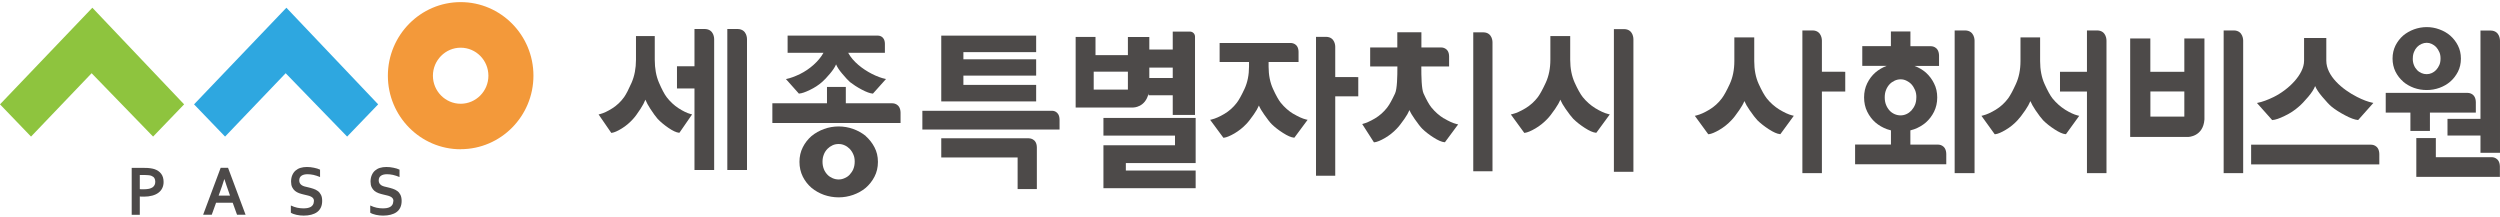
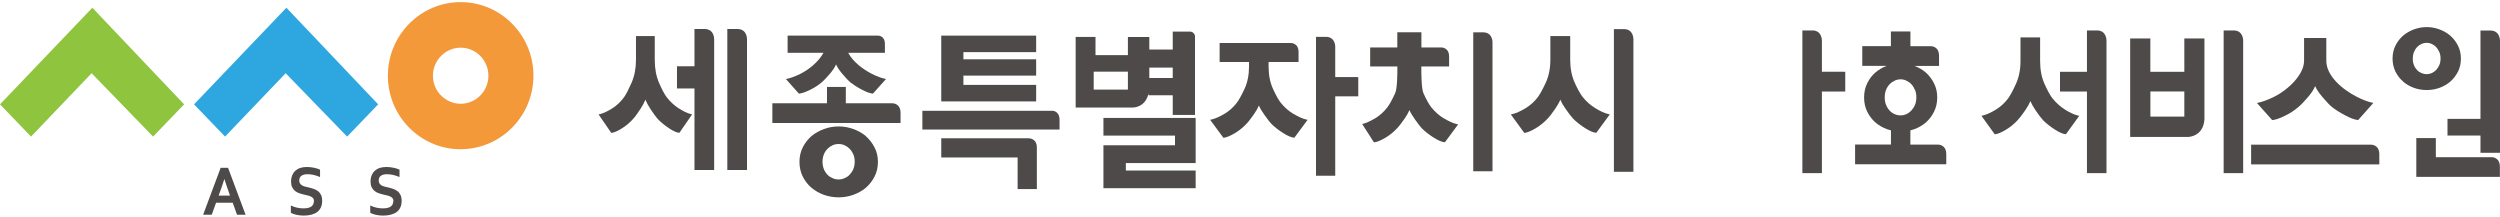
<svg xmlns="http://www.w3.org/2000/svg" width="369" height="32" viewBox="0 0 369 32" fill="none">
-   <path d="M21.237 29.016C21.129 29.016 21.021 29.016 20.924 29.016C20.817 29.016 20.72 29.016 20.634 28.994V31.705H19.438V24.781H21.312C21.625 24.781 21.905 24.792 22.142 24.825C22.379 24.858 22.584 24.901 22.767 24.955C23.209 25.097 23.554 25.337 23.791 25.652C24.028 25.968 24.146 26.371 24.146 26.861C24.146 27.198 24.082 27.492 23.952 27.764C23.823 28.036 23.629 28.265 23.381 28.45C23.134 28.635 22.832 28.777 22.465 28.875C22.11 28.973 21.69 29.027 21.226 29.027L21.237 29.016ZM20.623 27.917C20.687 27.917 20.774 27.938 20.881 27.938C20.989 27.938 21.097 27.938 21.205 27.938C21.528 27.938 21.797 27.906 22.013 27.862C22.228 27.808 22.401 27.732 22.541 27.634C22.67 27.536 22.767 27.416 22.832 27.274C22.896 27.133 22.918 26.98 22.918 26.817C22.918 26.61 22.875 26.436 22.789 26.294C22.702 26.142 22.552 26.033 22.336 25.946C22.218 25.903 22.078 25.87 21.916 25.859C21.743 25.837 21.539 25.826 21.302 25.826H20.634V27.917H20.623Z" fill="#4D4A49" />
  <path d="M34.338 29.926H31.892L31.256 31.69H29.984L32.571 24.766H33.659L36.245 31.69H34.984L34.348 29.926H34.338ZM33.109 26.431C32.883 27.15 32.678 27.759 32.495 28.249L32.269 28.87H33.95L33.734 28.249C33.551 27.759 33.357 27.15 33.12 26.431H33.099H33.109Z" fill="#4D4A49" />
  <path d="M46.346 29.7C46.346 29.526 46.302 29.384 46.227 29.275C46.141 29.166 46.033 29.079 45.893 29.014C45.753 28.949 45.591 28.883 45.419 28.851C45.246 28.807 45.063 28.764 44.869 28.72C44.621 28.666 44.374 28.589 44.147 28.513C43.921 28.426 43.716 28.317 43.544 28.176C43.371 28.034 43.231 27.849 43.124 27.631C43.016 27.414 42.962 27.131 42.962 26.804C42.962 26.434 43.027 26.118 43.145 25.846C43.264 25.574 43.425 25.345 43.63 25.171C43.835 24.997 44.083 24.855 44.352 24.779C44.632 24.692 44.945 24.648 45.289 24.648C45.634 24.648 45.979 24.681 46.335 24.757C46.679 24.823 46.992 24.921 47.24 25.04V26.129C46.906 25.988 46.583 25.89 46.27 25.813C45.958 25.748 45.667 25.715 45.397 25.715C45.009 25.715 44.708 25.791 44.492 25.944C44.277 26.096 44.169 26.325 44.169 26.63C44.169 26.804 44.201 26.945 44.277 27.065C44.341 27.174 44.438 27.272 44.557 27.348C44.675 27.424 44.815 27.479 44.966 27.523C45.117 27.566 45.289 27.61 45.462 27.642C45.731 27.708 46.001 27.773 46.248 27.86C46.496 27.936 46.723 28.056 46.917 28.198C47.111 28.339 47.261 28.524 47.38 28.764C47.498 28.992 47.552 29.297 47.552 29.656C47.552 30.016 47.488 30.353 47.358 30.625C47.229 30.897 47.046 31.126 46.809 31.3C46.572 31.474 46.281 31.605 45.947 31.692C45.613 31.779 45.236 31.823 44.826 31.823C44.471 31.823 44.126 31.79 43.781 31.714C43.436 31.638 43.156 31.54 42.93 31.398V30.331C43.253 30.484 43.565 30.593 43.867 30.658C44.169 30.723 44.492 30.756 44.805 30.756C44.999 30.756 45.182 30.734 45.354 30.712C45.537 30.68 45.699 30.625 45.85 30.549C45.99 30.473 46.108 30.364 46.195 30.222C46.281 30.081 46.324 29.918 46.324 29.722L46.346 29.7Z" fill="#4D4A49" />
  <path d="M58.075 29.7C58.075 29.526 58.032 29.384 57.956 29.275C57.87 29.166 57.763 29.079 57.622 29.014C57.482 28.949 57.321 28.883 57.148 28.851C56.976 28.807 56.793 28.764 56.599 28.72C56.351 28.666 56.103 28.589 55.877 28.513C55.651 28.426 55.446 28.317 55.273 28.176C55.101 28.034 54.961 27.849 54.853 27.631C54.745 27.414 54.691 27.131 54.691 26.804C54.691 26.434 54.756 26.118 54.875 25.846C54.993 25.574 55.155 25.345 55.36 25.171C55.564 24.997 55.812 24.855 56.082 24.779C56.362 24.692 56.674 24.648 57.019 24.648C57.364 24.648 57.719 24.681 58.064 24.757C58.42 24.823 58.721 24.921 58.969 25.04V26.129C58.635 25.988 58.312 25.89 58 25.813C57.687 25.748 57.396 25.715 57.127 25.715C56.739 25.715 56.437 25.791 56.222 25.944C56.006 26.096 55.898 26.325 55.898 26.63C55.898 26.804 55.931 26.945 56.006 27.065C56.082 27.174 56.168 27.272 56.286 27.348C56.405 27.424 56.545 27.479 56.696 27.523C56.847 27.566 57.019 27.61 57.191 27.642C57.461 27.708 57.73 27.773 57.978 27.86C58.226 27.936 58.452 28.056 58.646 28.198C58.84 28.339 58.991 28.524 59.109 28.764C59.217 28.992 59.282 29.297 59.282 29.656C59.282 30.016 59.217 30.353 59.088 30.625C58.959 30.897 58.775 31.126 58.538 31.3C58.301 31.474 58.01 31.605 57.666 31.692C57.321 31.779 56.954 31.823 56.545 31.823C56.189 31.823 55.844 31.79 55.5 31.714C55.155 31.638 54.875 31.54 54.648 31.398V30.331C54.972 30.484 55.284 30.593 55.586 30.658C55.888 30.723 56.211 30.756 56.523 30.756C56.717 30.756 56.901 30.734 57.084 30.712C57.267 30.68 57.428 30.625 57.569 30.549C57.709 30.473 57.827 30.364 57.913 30.222C58 30.081 58.043 29.918 58.043 29.722L58.075 29.7Z" fill="#4D4A49" />
  <path d="M67.993 22.031C62.067 22.031 57.25 17.165 57.25 11.177C57.25 5.19 62.067 0.312 67.993 0.312C73.919 0.312 78.736 5.179 78.736 11.166C78.736 17.154 73.919 22.02 67.993 22.02V22.031ZM67.993 7.04C65.741 7.04 63.898 8.902 63.898 11.177C63.898 13.453 65.741 15.314 67.993 15.314C70.245 15.314 72.088 13.464 72.088 11.177C72.088 8.891 70.256 7.04 67.993 7.04Z" fill="#F3993A" />
  <path d="M13.631 1.141L0 15.402L4.58 20.16L13.523 10.808L22.596 20.16L27.175 15.402L13.631 1.141Z" fill="#8EC43E" />
  <path d="M42.272 1.141L28.641 15.402L33.22 20.16L42.164 10.808L51.237 20.16L55.816 15.402L42.272 1.141Z" fill="#2EA7E0" />
  <path d="M239.734 4.297H238.211V25.358H241.092V5.796C241.092 5.796 241.132 4.329 239.734 4.297Z" fill="#4D4A49" />
  <path d="M235.484 15.982C234.777 15.545 234.149 14.99 233.607 14.324C233.262 13.88 232.861 13.165 232.422 12.198C231.99 11.238 231.762 10.104 231.762 8.819V5.32H228.834V8.819C228.834 10.088 228.606 11.222 228.158 12.198C227.703 13.181 227.31 13.895 226.996 14.324C226.478 15.006 225.858 15.561 225.143 15.989C224.429 16.418 223.785 16.703 223.236 16.838L223 16.894L224.979 19.607H225.065C225.442 19.559 225.968 19.345 226.627 18.956C227.279 18.576 227.868 18.099 228.386 17.552C228.684 17.251 229.061 16.767 229.54 16.069C229.894 15.561 230.145 15.117 230.302 14.712C230.475 15.117 230.734 15.577 231.087 16.077C231.574 16.775 231.943 17.251 232.218 17.544C232.665 17.988 233.23 18.433 233.898 18.869C234.589 19.313 235.123 19.551 235.531 19.591H235.625L237.604 16.886L237.368 16.83C236.811 16.695 236.182 16.402 235.476 15.974L235.484 15.982Z" fill="#4D4A49" />
  <path d="M100.16 15.982C99.493 15.545 98.896 14.99 98.386 14.324C98.056 13.88 97.679 13.165 97.263 12.198C96.847 11.238 96.643 10.104 96.643 8.819V5.32H93.871V8.819C93.871 10.088 93.651 11.222 93.227 12.198C92.795 13.181 92.426 13.895 92.128 14.324C91.641 15.006 91.052 15.561 90.377 15.989C89.702 16.418 89.097 16.703 88.571 16.838L88.352 16.894L90.22 19.607H90.307C90.66 19.559 91.162 19.345 91.783 18.956C92.403 18.576 92.96 18.099 93.447 17.552C93.73 17.251 94.083 16.767 94.538 16.069C94.868 15.561 95.104 15.117 95.261 14.712C95.426 15.117 95.669 15.577 95.999 16.077C96.454 16.775 96.808 17.251 97.067 17.544C97.483 17.988 98.025 18.433 98.653 18.869C99.304 19.313 99.815 19.551 100.199 19.591H100.286L102.154 16.886L101.934 16.83C101.416 16.695 100.812 16.402 100.152 15.974L100.16 15.982Z" fill="#4D4A49" />
  <path d="M322.407 5.68V10.598C320.734 10.598 319.062 10.598 317.39 10.598C317.39 8.956 317.39 7.314 317.39 5.68H314.414C314.414 10.526 314.414 15.373 314.414 20.212H322.988C322.988 20.212 325.194 20.18 325.375 17.634V17.301C325.375 13.43 325.375 9.543 325.375 5.68H322.399H322.407ZM322.407 17.206H317.398V13.501H322.407V17.206Z" fill="#4D4A49" />
  <path d="M367.641 4.508H366.118V17.541H361.25V20.008H366.118V22.554H368.999V6.015C368.999 6.015 369.031 4.547 367.641 4.508Z" fill="#4D4A49" />
  <path d="M367.797 23.199H359.53V20.375H356.648V26.11H368.983V24.571C368.952 23.167 367.79 23.199 367.79 23.199H367.797Z" fill="#4D4A49" />
  <path d="M354.703 12.052C355.158 12.44 355.7 12.749 356.305 12.972C356.909 13.186 357.537 13.289 358.189 13.289C358.841 13.289 359.445 13.186 360.05 12.972C360.67 12.749 361.204 12.44 361.652 12.052C362.115 11.655 362.492 11.163 362.79 10.592C363.08 10.021 363.23 9.37 363.23 8.648C363.23 7.927 363.08 7.292 362.79 6.721C362.507 6.158 362.123 5.666 361.652 5.253C361.204 4.865 360.662 4.555 360.05 4.333C358.833 3.881 357.506 3.897 356.305 4.333C355.708 4.555 355.166 4.865 354.703 5.253C354.24 5.658 353.863 6.15 353.572 6.721C353.29 7.3 353.141 7.942 353.141 8.641C353.141 9.339 353.29 9.997 353.572 10.576C353.863 11.155 354.248 11.647 354.703 12.036V12.052ZM356.132 8.625C356.132 8.268 356.187 7.966 356.305 7.673C356.407 7.403 356.564 7.157 356.76 6.943C356.941 6.753 357.168 6.594 357.42 6.483C357.671 6.372 357.922 6.316 358.189 6.316C358.44 6.316 358.692 6.372 358.919 6.483C359.17 6.602 359.39 6.753 359.571 6.943C359.767 7.157 359.924 7.411 360.05 7.697C360.168 7.966 360.223 8.268 360.223 8.633C360.223 8.997 360.168 9.323 360.05 9.592C359.924 9.878 359.767 10.116 359.571 10.33C359.39 10.521 359.178 10.671 358.919 10.79C358.44 11.004 357.891 10.996 357.412 10.79C357.153 10.671 356.933 10.528 356.76 10.338C356.556 10.124 356.399 9.878 356.297 9.608C356.179 9.323 356.124 9.005 356.124 8.641L356.132 8.625Z" fill="#4D4A49" />
-   <path d="M358.657 19.327V16.622H365.433V15.083C365.409 13.679 364.24 13.711 364.24 13.711H352.133V16.622H355.776V19.327H358.657Z" fill="#4D4A49" />
  <path d="M286.061 21.346H281.97V19.244C282.159 19.197 282.347 19.141 282.528 19.078C283.187 18.84 283.768 18.498 284.255 18.078C284.749 17.642 285.158 17.11 285.464 16.492C285.77 15.873 285.935 15.167 285.935 14.389C285.935 13.612 285.778 12.922 285.464 12.311C285.166 11.7 284.757 11.161 284.255 10.709C283.784 10.304 283.226 9.971 282.582 9.733H286.202V8.194C286.171 6.782 285.009 6.822 285.009 6.822H281.978V4.648H279.096V6.814H274.872V9.725H278.468C277.84 9.963 277.283 10.288 276.796 10.709C276.294 11.153 275.901 11.677 275.595 12.303C275.289 12.93 275.139 13.628 275.139 14.382C275.139 15.135 275.289 15.857 275.603 16.484C275.909 17.11 276.317 17.642 276.804 18.07C277.299 18.498 277.88 18.832 278.523 19.07C278.712 19.141 278.908 19.197 279.104 19.244V21.338H273.812V24.25H287.27V22.719C287.238 21.307 286.076 21.346 286.076 21.346H286.061ZM282.849 14.366C282.849 14.794 282.787 15.159 282.653 15.476C282.52 15.794 282.331 16.079 282.111 16.325C281.899 16.547 281.656 16.722 281.373 16.849C280.824 17.095 280.204 17.087 279.654 16.849C279.363 16.722 279.112 16.547 278.908 16.325C278.68 16.071 278.5 15.786 278.382 15.476C278.249 15.151 278.186 14.786 278.186 14.366C278.186 13.945 278.249 13.596 278.382 13.271C278.5 12.962 278.68 12.676 278.908 12.43C279.12 12.208 279.371 12.034 279.662 11.899C279.944 11.772 280.227 11.708 280.533 11.708C280.839 11.708 281.106 11.772 281.373 11.899C281.656 12.034 281.907 12.208 282.119 12.43C282.347 12.684 282.52 12.962 282.661 13.295C282.794 13.604 282.857 13.961 282.857 14.374L282.849 14.366Z" fill="#4D4A49" />
  <path d="M272.093 10.592H268.913V5.991C268.913 5.991 268.944 4.524 267.554 4.492H266.031V25.553H268.913V13.511H272.359V10.6H272.085L272.093 10.592Z" fill="#4D4A49" />
  <path d="M335.402 17.722C335.842 17.691 336.454 17.484 337.223 17.104C338.001 16.739 338.699 16.279 339.312 15.731C339.673 15.43 340.136 14.946 340.694 14.287C341.196 13.693 341.542 13.161 341.714 12.701C341.903 13.161 342.264 13.693 342.774 14.295C343.355 14.978 343.795 15.454 344.117 15.723C344.651 16.16 345.326 16.596 346.127 17.016C346.928 17.445 347.572 17.675 348.035 17.714H348.066L350.233 15.279L350.312 15.192L350.202 15.168C349.527 15.033 348.749 14.74 347.893 14.303C345.703 13.193 343.363 11.202 343.363 8.957V5.609H340.081V8.965C340.081 11.011 337.757 13.256 335.575 14.327C334.695 14.755 333.91 15.041 333.235 15.176L333.125 15.2L335.371 17.722H335.402Z" fill="#4D4A49" />
-   <path d="M290.062 4.492H288.508V25.553H291.444V5.991C291.444 5.991 291.476 4.524 290.062 4.492Z" fill="#4D4A49" />
  <path d="M309.559 4.492H308.035V10.6H304.055V13.511H308.035V25.553H310.917V5.991C310.917 5.991 310.956 4.524 309.559 4.492Z" fill="#4D4A49" />
  <path d="M329.726 4.492H328.211V25.553H331.092V5.991C331.092 5.991 331.124 4.524 329.734 4.492H329.726Z" fill="#4D4A49" />
-   <path d="M262.64 16.177C261.941 15.741 261.305 15.185 260.771 14.519C260.426 14.075 260.025 13.361 259.586 12.401C259.146 11.441 258.926 10.307 258.926 9.022V5.516H255.99V9.014C255.99 10.283 255.762 11.417 255.315 12.393C254.859 13.377 254.467 14.091 254.145 14.519C253.634 15.201 253.006 15.764 252.292 16.193C251.577 16.621 250.934 16.907 250.384 17.041L250.156 17.097L252.135 19.81H252.229C252.606 19.762 253.132 19.548 253.791 19.16C254.443 18.779 255.032 18.303 255.55 17.755C255.848 17.454 256.225 16.97 256.704 16.272C257.05 15.772 257.309 15.32 257.474 14.916C257.646 15.32 257.906 15.78 258.259 16.28C258.746 16.978 259.107 17.454 259.389 17.747C259.837 18.192 260.402 18.636 261.07 19.072C261.761 19.516 262.294 19.754 262.703 19.794H262.789L264.768 17.089L264.532 17.034C263.983 16.899 263.354 16.605 262.648 16.177H262.64Z" fill="#4D4A49" />
  <path d="M304.795 16.177C304.112 15.741 303.484 15.185 302.943 14.519C302.597 14.075 302.212 13.361 301.773 12.393C301.341 11.433 301.121 10.299 301.121 9.014V5.516H298.224V9.014C298.224 10.283 297.996 11.417 297.549 12.393C297.101 13.377 296.716 14.091 296.402 14.519C295.892 15.201 295.28 15.764 294.573 16.193C293.866 16.621 293.23 16.907 292.689 17.041L292.461 17.097L294.416 19.81H294.51C294.887 19.762 295.39 19.556 296.049 19.16C296.693 18.779 297.282 18.303 297.784 17.755C298.075 17.454 298.452 16.97 298.93 16.272C299.268 15.78 299.519 15.328 299.684 14.924C299.857 15.328 300.116 15.788 300.454 16.288C300.917 16.97 301.294 17.462 301.569 17.755C302 18.192 302.566 18.644 303.233 19.08C303.916 19.524 304.442 19.762 304.85 19.802H304.937L306.892 17.097L306.664 17.041C306.122 16.907 305.494 16.613 304.803 16.185L304.795 16.177Z" fill="#4D4A49" />
  <path d="M349.994 21.352H332.266V24.263H351.187V22.732C351.156 21.32 349.994 21.36 349.994 21.36V21.352Z" fill="#4D4A49" />
  <path fill-rule="evenodd" clip-rule="evenodd" d="M102.505 4.281H104.036C105.441 4.313 105.41 5.765 105.41 5.765V25.088H102.505V13.055H100.393H100.063H99.922V9.779H100.063H100.393H102.505V4.281Z" fill="#4D4A49" />
  <path d="M108.89 4.281H107.352V25.088H110.257V5.765C110.257 5.765 110.288 4.313 108.883 4.281H108.89Z" fill="#4D4A49" />
  <path d="M127.785 20.071C127.256 19.644 126.639 19.288 125.933 19.038C124.558 18.539 123.007 18.539 121.632 19.038C120.944 19.288 120.327 19.635 119.781 20.08C119.243 20.552 118.82 21.087 118.494 21.737C118.167 22.378 118 23.108 118 23.892C118 24.676 118.167 25.415 118.494 26.074C118.82 26.724 119.261 27.276 119.789 27.73C120.318 28.167 120.935 28.514 121.623 28.764C122.319 29.004 123.051 29.129 123.791 29.129C124.532 29.129 125.228 29.004 125.925 28.764C126.63 28.514 127.247 28.167 127.776 27.73C128.296 27.276 128.737 26.733 129.072 26.083C129.407 25.442 129.583 24.711 129.583 23.901C129.583 23.09 129.407 22.369 129.072 21.737C128.745 21.104 128.305 20.552 127.776 20.08M125.951 24.961C125.819 25.272 125.625 25.548 125.405 25.789C125.193 26.012 124.946 26.181 124.638 26.305C124.1 26.555 123.456 26.546 122.901 26.305C122.61 26.181 122.346 26.012 122.143 25.798C121.905 25.548 121.72 25.272 121.605 24.97C121.473 24.64 121.403 24.284 121.403 23.865C121.403 23.447 121.473 23.117 121.605 22.788C121.711 22.494 121.905 22.209 122.143 21.959C122.355 21.745 122.61 21.567 122.901 21.434C123.183 21.309 123.465 21.256 123.791 21.256C124.1 21.256 124.382 21.318 124.638 21.434C124.929 21.558 125.184 21.737 125.396 21.95C125.634 22.2 125.819 22.476 125.951 22.797C126.092 23.09 126.154 23.447 126.154 23.856C126.154 24.266 126.083 24.64 125.951 24.952" fill="#4D4A49" />
  <path d="M117.963 13.809C118.34 13.785 118.866 13.603 119.533 13.278C120.2 12.96 120.805 12.572 121.339 12.104C121.637 11.85 122.046 11.421 122.517 10.858C122.941 10.351 123.247 9.89 123.404 9.502C123.569 9.898 123.867 10.358 124.307 10.874C124.801 11.461 125.186 11.874 125.453 12.111C125.924 12.476 126.497 12.857 127.188 13.222C127.871 13.587 128.429 13.785 128.829 13.817H128.845L130.713 11.731L130.776 11.659L130.682 11.643C130.101 11.524 129.434 11.279 128.696 10.906C127.314 10.2 125.877 9.089 125.194 7.796H130.611V6.456C130.588 5.226 129.599 5.258 129.599 5.258H116.251V7.796H121.543C120.852 9.065 119.455 10.255 118.104 10.914C117.358 11.279 116.675 11.533 116.094 11.652L116 11.667L117.924 13.825H117.947L117.963 13.809Z" fill="#4D4A49" />
  <path fill-rule="evenodd" clip-rule="evenodd" d="M122.063 12.828H124.843V15.24H131.728V15.248C131.728 15.248 132.89 15.208 132.922 16.62V18.151H114V15.24H122.063V12.828Z" fill="#4D4A49" />
  <path d="M200.205 11.373H197.081V6.896C197.081 6.896 197.111 5.468 195.743 5.438H194.242V25.938H197.081V14.219H200.481V11.384H200.215L200.205 11.373Z" fill="#4D4A49" />
  <path fill-rule="evenodd" clip-rule="evenodd" d="M191.666 7.66V9.149H191.656H187.245V9.842C187.245 11.086 187.469 12.198 187.898 13.126C188.327 14.065 188.715 14.768 189.062 15.197C189.593 15.839 190.206 16.39 190.9 16.808L190.91 16.798C191.605 17.216 192.227 17.502 192.769 17.634L193.003 17.685L191.053 20.317H190.972C190.563 20.276 190.042 20.052 189.358 19.613C188.695 19.195 188.143 18.756 187.704 18.328C187.429 18.053 187.071 17.583 186.591 16.9C186.244 16.41 185.979 15.972 185.815 15.574C185.652 15.962 185.407 16.4 185.06 16.89C184.59 17.563 184.223 18.032 183.927 18.328C183.426 18.858 182.844 19.317 182.201 19.695C181.548 20.072 181.027 20.286 180.659 20.327H180.567L178.617 17.685L178.842 17.634C179.383 17.502 180.016 17.227 180.72 16.808C181.425 16.39 182.027 15.85 182.538 15.187C182.865 14.768 183.242 14.075 183.692 13.116C184.131 12.168 184.355 11.066 184.355 9.832V9.149H180.016V6.344H190.502C190.502 6.344 191.656 6.303 191.666 7.66Z" fill="#4D4A49" />
  <path fill-rule="evenodd" clip-rule="evenodd" d="M162.867 21.446V27.777H176.478V26.268V25.166H166.175V24.068H176.478V17.403H162.867V20.014H173.43V21.446H162.867ZM169.527 13.789C169.058 15.867 167.28 15.867 167.28 15.867H158.766V5.449H161.696V8.135H166.478V5.46H169.639V7.309H173.097V4.664H175.578H175.644C176.053 4.664 176.384 4.996 176.384 5.404V16.968H173.097V14.063H169.527V13.789ZM169.639 11.511H173.097V9.976H169.639V11.511ZM161.431 13.222H166.478V10.576H161.431V13.222Z" fill="#4D4A49" />
  <path d="M152.936 14.968H138.93V5.258H152.936V7.695H142.197V8.753H152.936V11.16H142.197V12.53H152.936V14.968Z" fill="#4D4A49" />
  <path d="M151.855 20.406H138.93V23.242H150.201V27.903H153.04V21.753C153.019 20.386 151.865 20.416 151.865 20.416L151.855 20.406Z" fill="#4D4A49" />
  <path d="M156.39 19.126V17.657C156.37 16.321 155.308 16.352 155.308 16.352H136.141V19.116H156.39V19.126Z" fill="#4D4A49" />
  <path d="M220.292 6.232C220.292 6.232 220.322 4.804 218.954 4.773H217.453V25.274H220.292V6.232Z" fill="#4D4A49" />
  <path fill-rule="evenodd" clip-rule="evenodd" d="M211.283 15.87C211.814 16.513 212.427 17.064 213.121 17.482L213.131 17.472C213.825 17.89 214.448 18.175 214.989 18.308L215.224 18.359L213.274 20.99H213.192C212.784 20.95 212.263 20.725 211.579 20.287C210.915 19.868 210.364 19.43 209.925 19.001C209.649 18.726 209.292 18.257 208.812 17.573C208.465 17.084 208.199 16.645 208.036 16.248C207.873 16.635 207.628 17.074 207.281 17.563C206.811 18.236 206.443 18.706 206.147 19.001C205.647 19.532 205.065 19.991 204.422 20.368C203.768 20.745 203.247 20.96 202.88 21H202.788L201.062 18.308C201.604 18.175 202.237 17.9 202.941 17.482C203.646 17.064 204.248 16.523 204.759 15.86C205.085 15.442 205.463 14.748 205.912 13.79C206.216 13.135 206.258 11.293 206.254 9.811H202.237V7.006H206.243V4.766H209.799V7.006H212.723C212.723 7.006 213.876 6.965 213.887 8.322V9.811H213.876H209.787C209.783 11.302 209.822 13.156 210.119 13.8C210.548 14.738 210.936 15.442 211.283 15.87Z" fill="#4D4A49" />
</svg>